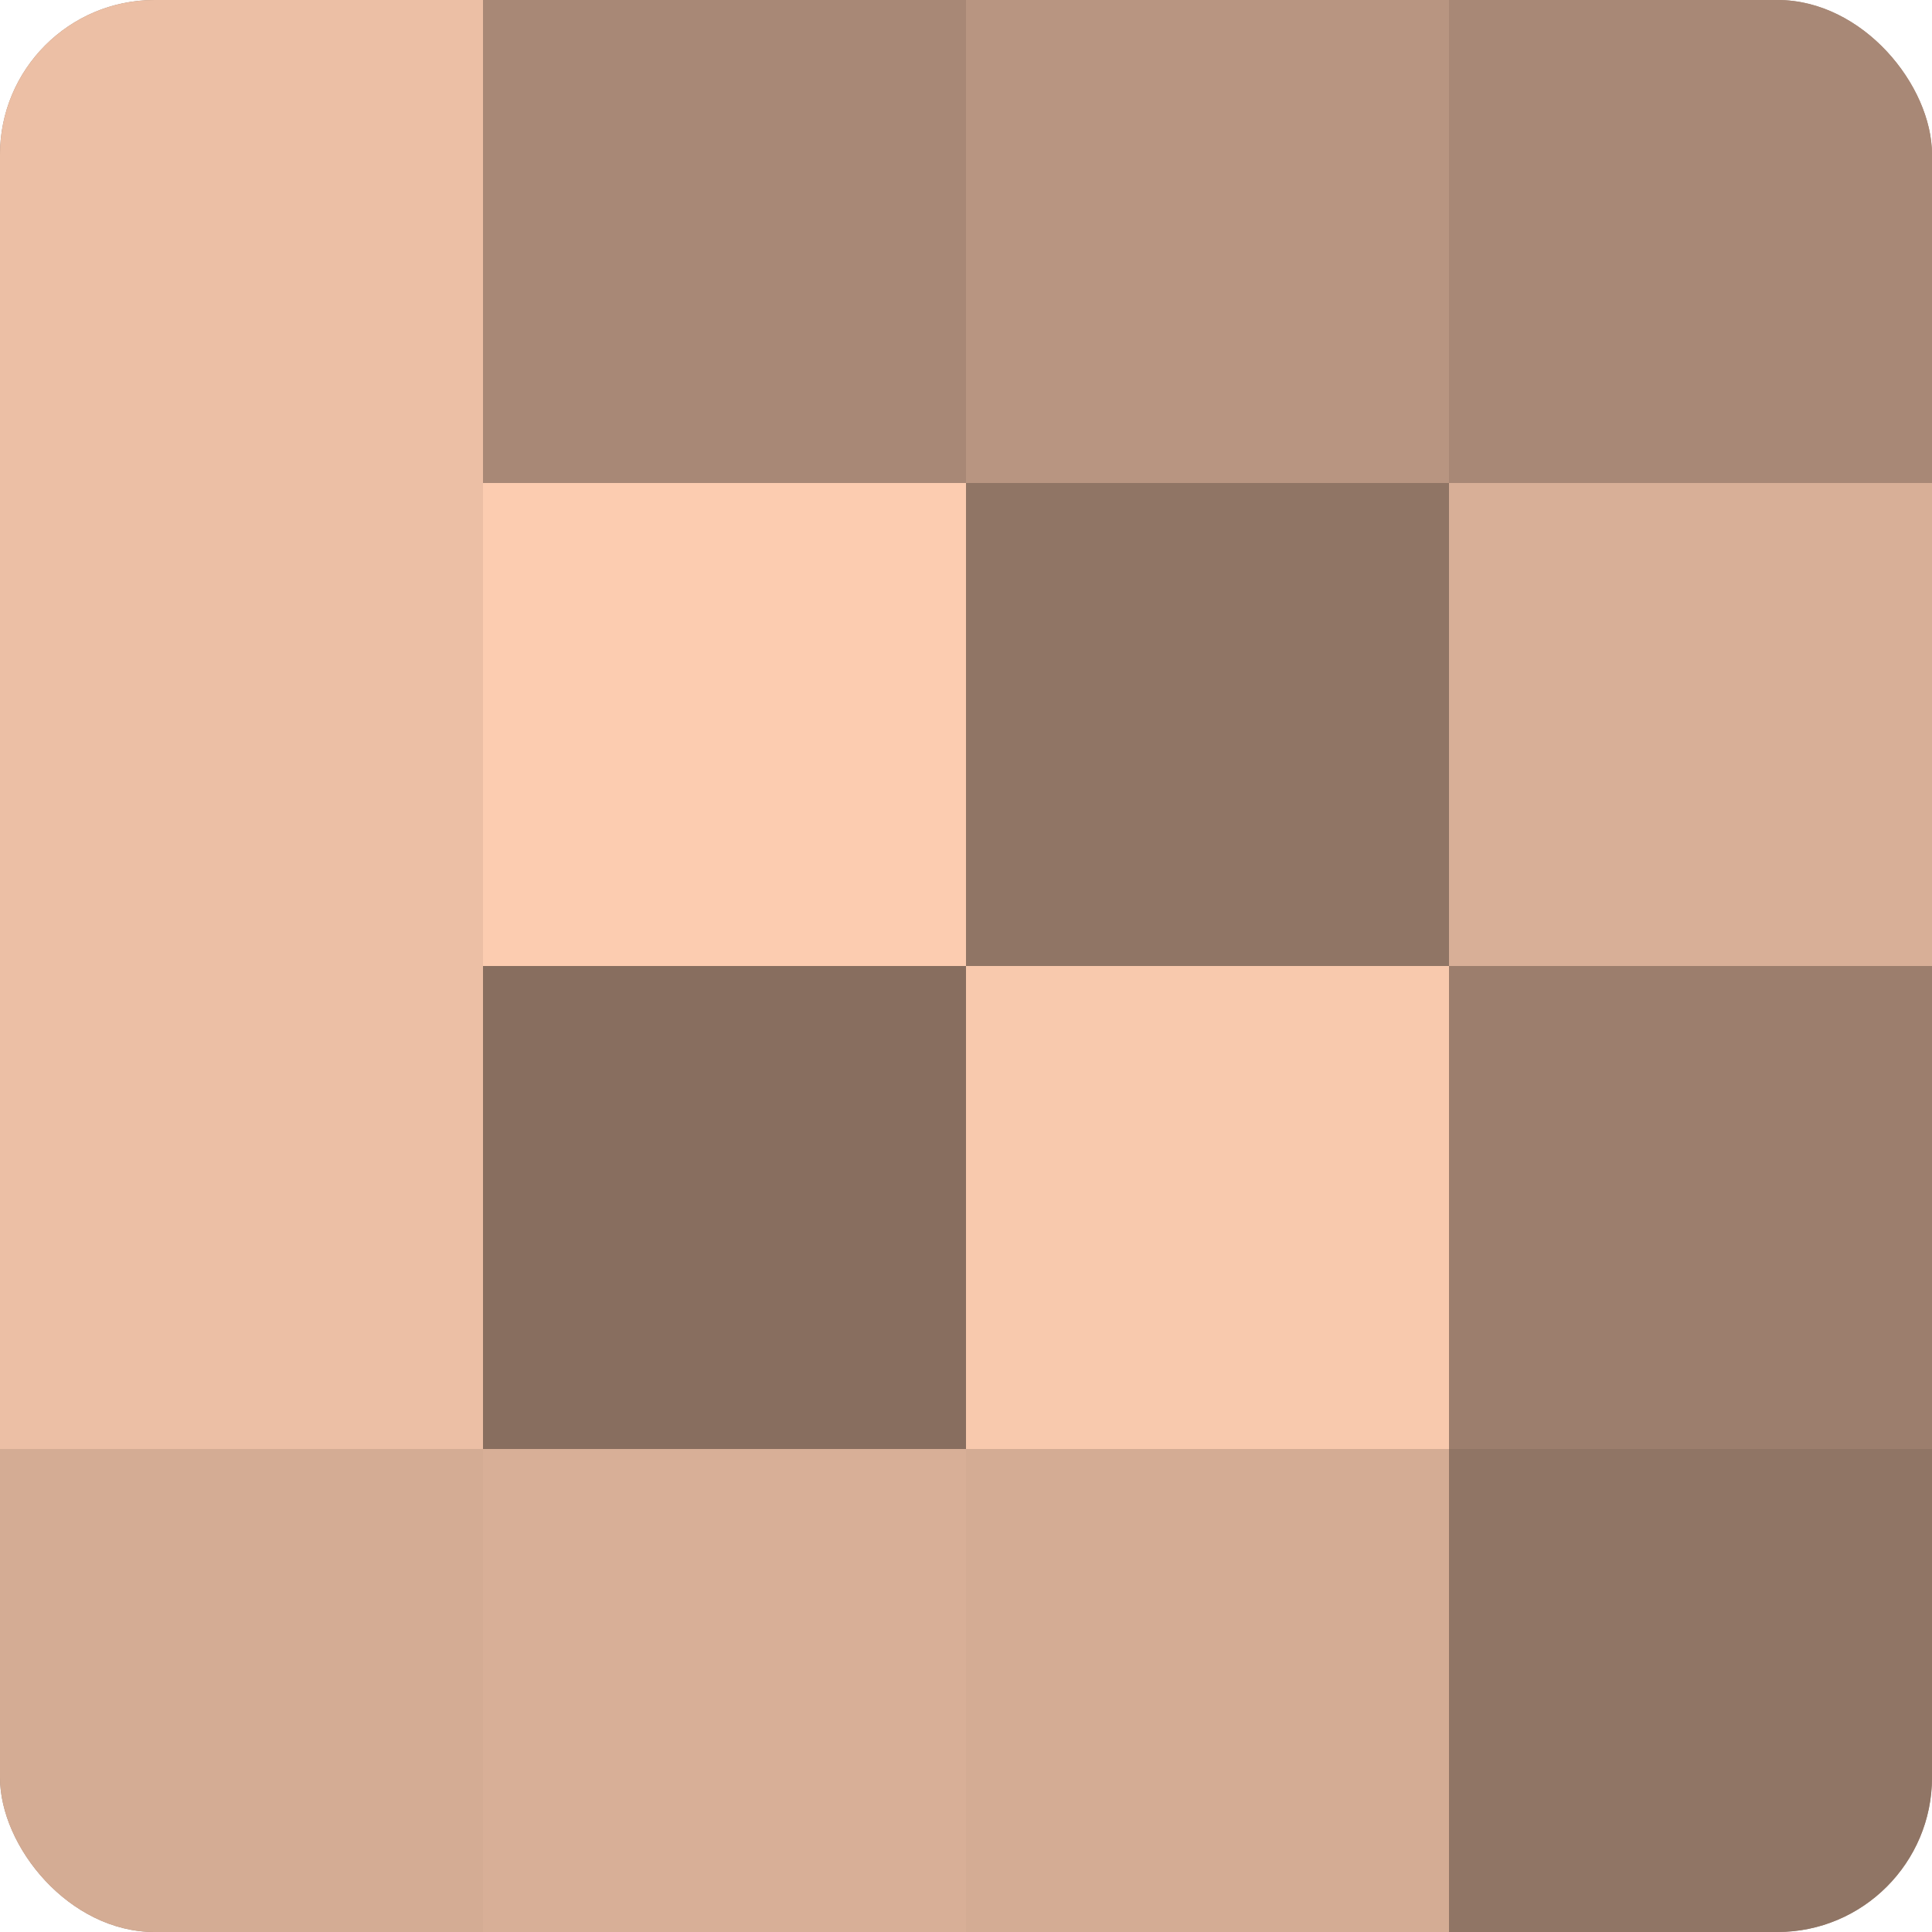
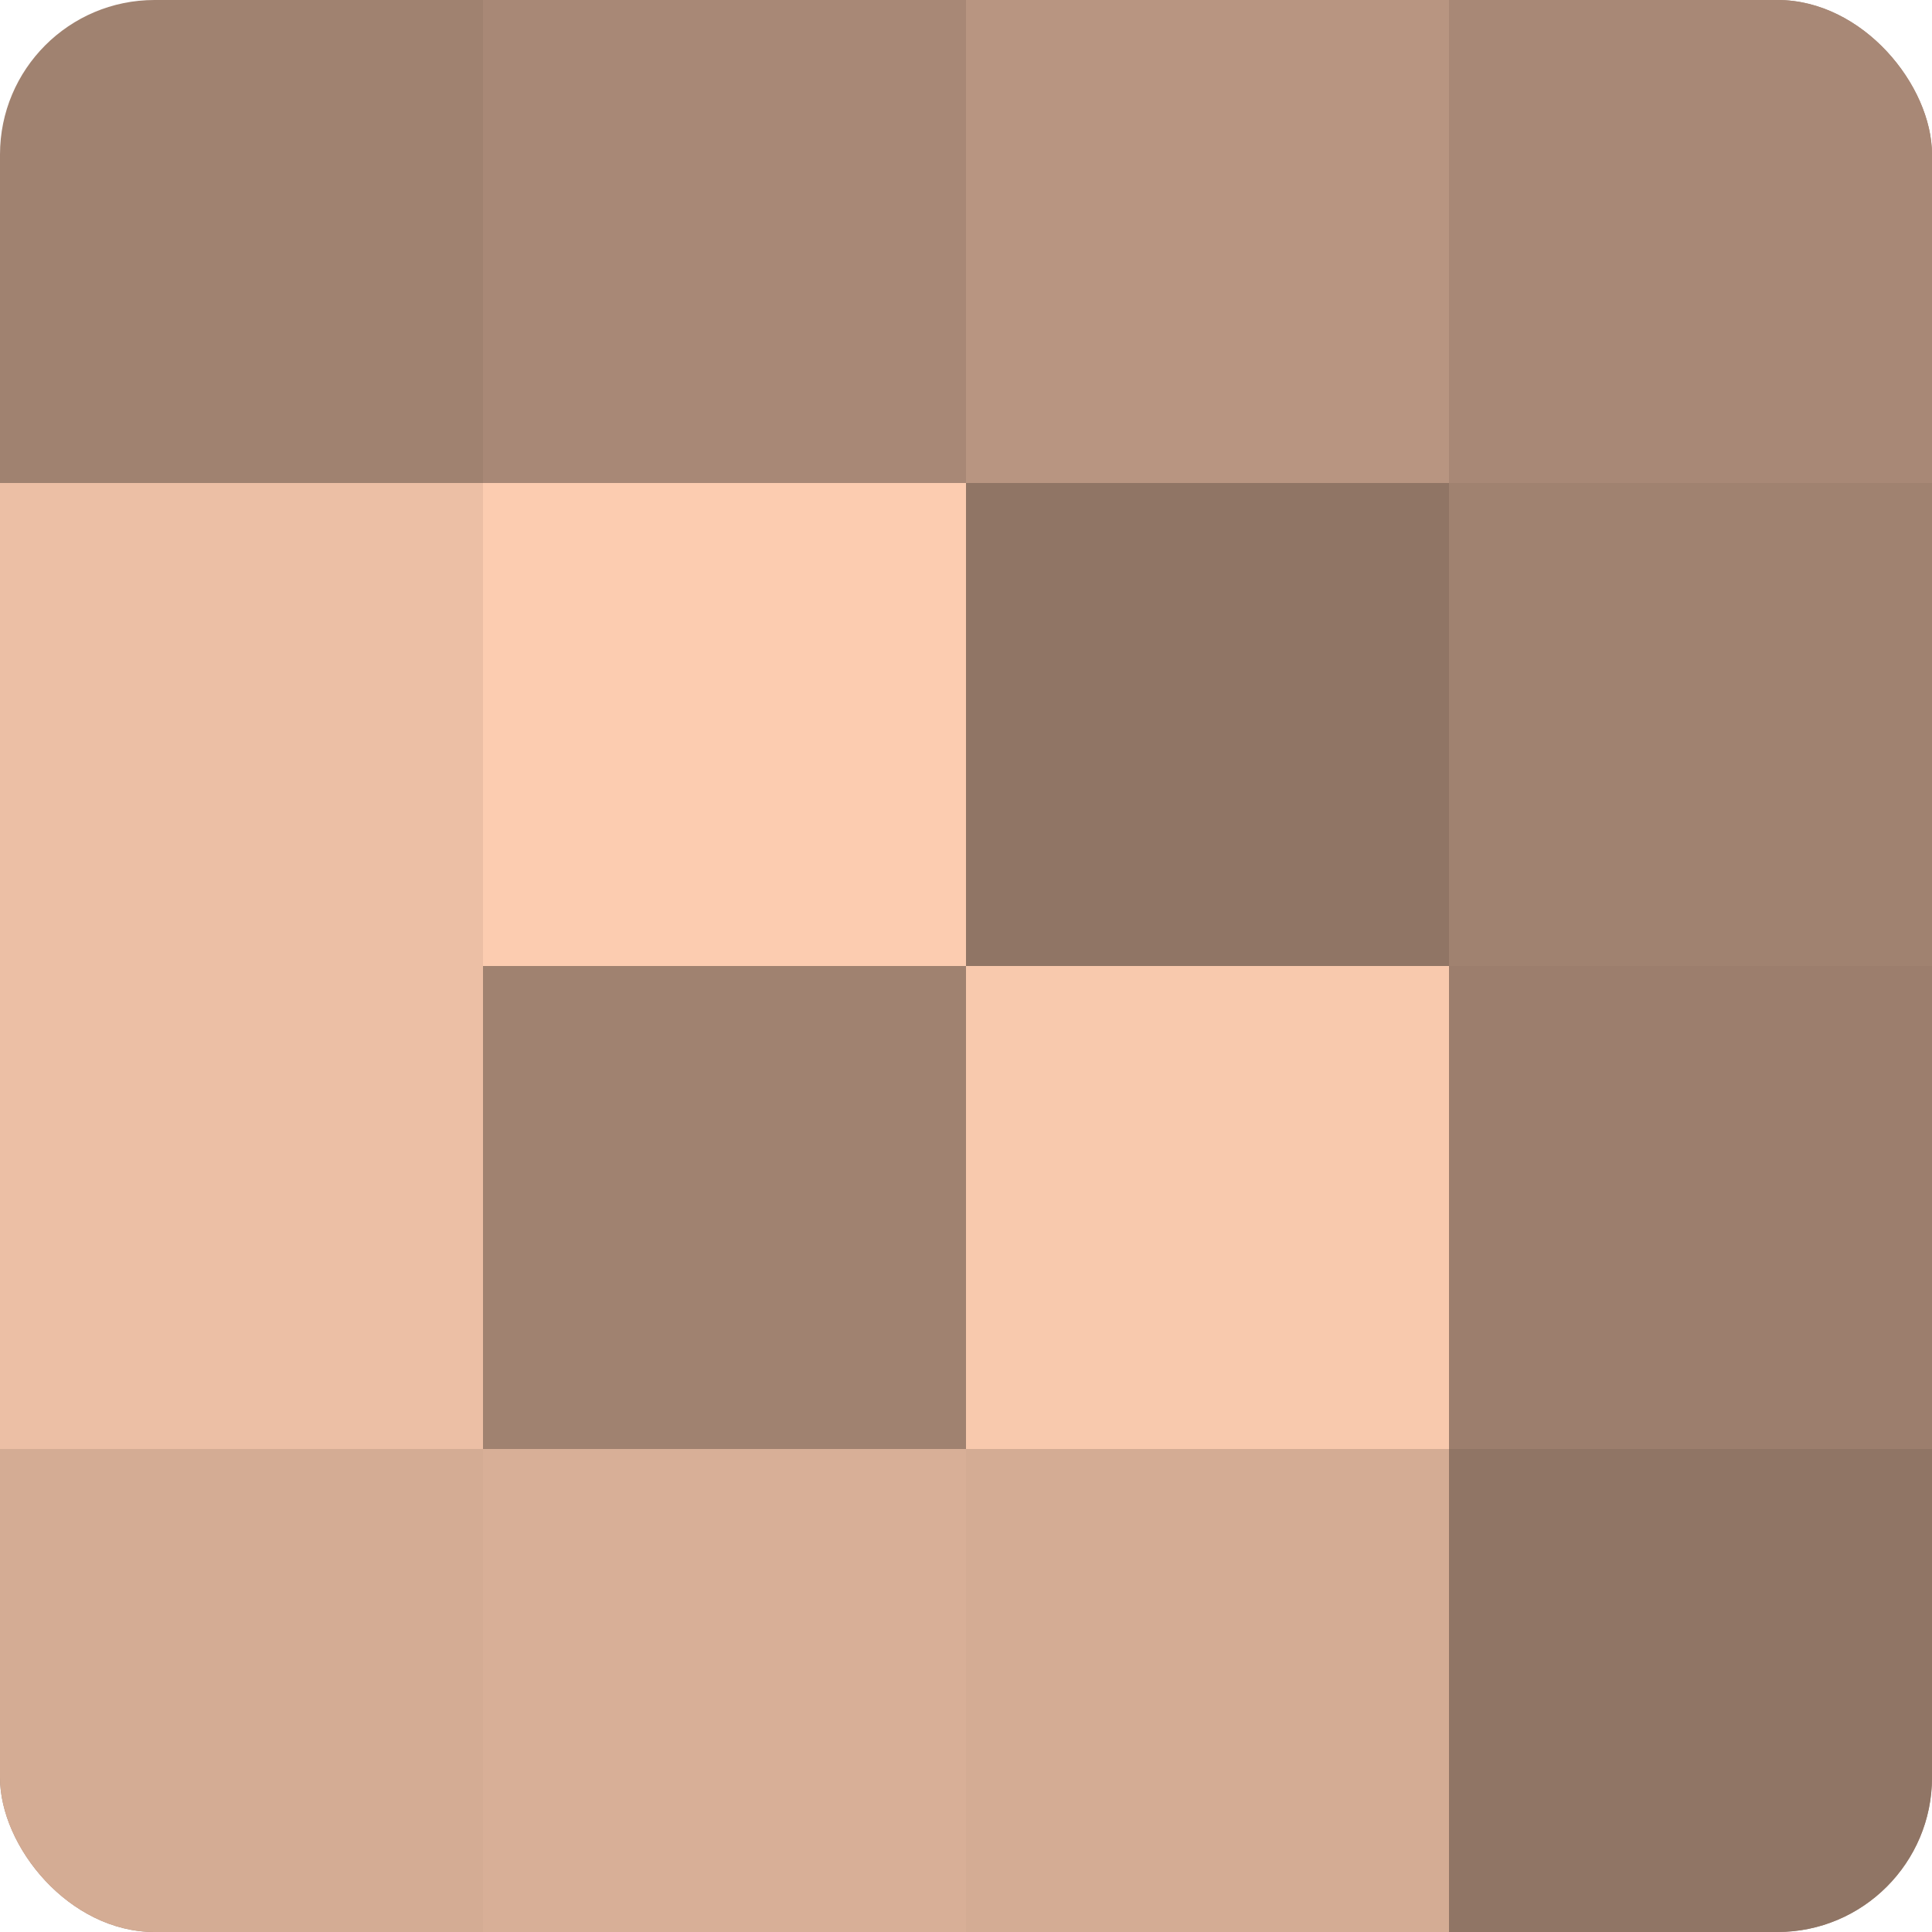
<svg xmlns="http://www.w3.org/2000/svg" width="60" height="60" viewBox="0 0 100 100" preserveAspectRatio="xMidYMid meet">
  <defs>
    <clipPath id="c" width="100" height="100">
      <rect width="100" height="100" rx="8" ry="8" />
    </clipPath>
  </defs>
  <g clip-path="url(#c)">
    <rect width="100" height="100" fill="#a08270" />
-     <rect width="25" height="25" fill="#ecbfa5" />
    <rect y="25" width="25" height="25" fill="#ecbfa5" />
    <rect y="50" width="25" height="25" fill="#ecbfa5" />
    <rect y="75" width="25" height="25" fill="#d4ac94" />
    <rect x="25" width="25" height="25" fill="#a88876" />
    <rect x="25" y="25" width="25" height="25" fill="#fcccb0" />
-     <rect x="25" y="50" width="25" height="25" fill="#886e5f" />
    <rect x="25" y="75" width="25" height="25" fill="#d8af97" />
    <rect x="50" width="25" height="25" fill="#b89581" />
    <rect x="50" y="25" width="25" height="25" fill="#907565" />
    <rect x="50" y="50" width="25" height="25" fill="#f8c9ad" />
    <rect x="50" y="75" width="25" height="25" fill="#d4ac94" />
    <rect x="75" width="25" height="25" fill="#a88876" />
-     <rect x="75" y="25" width="25" height="25" fill="#d8af97" />
    <rect x="75" y="50" width="25" height="25" fill="#9c7e6d" />
    <rect x="75" y="75" width="25" height="25" fill="#907565" />
  </g>
</svg>